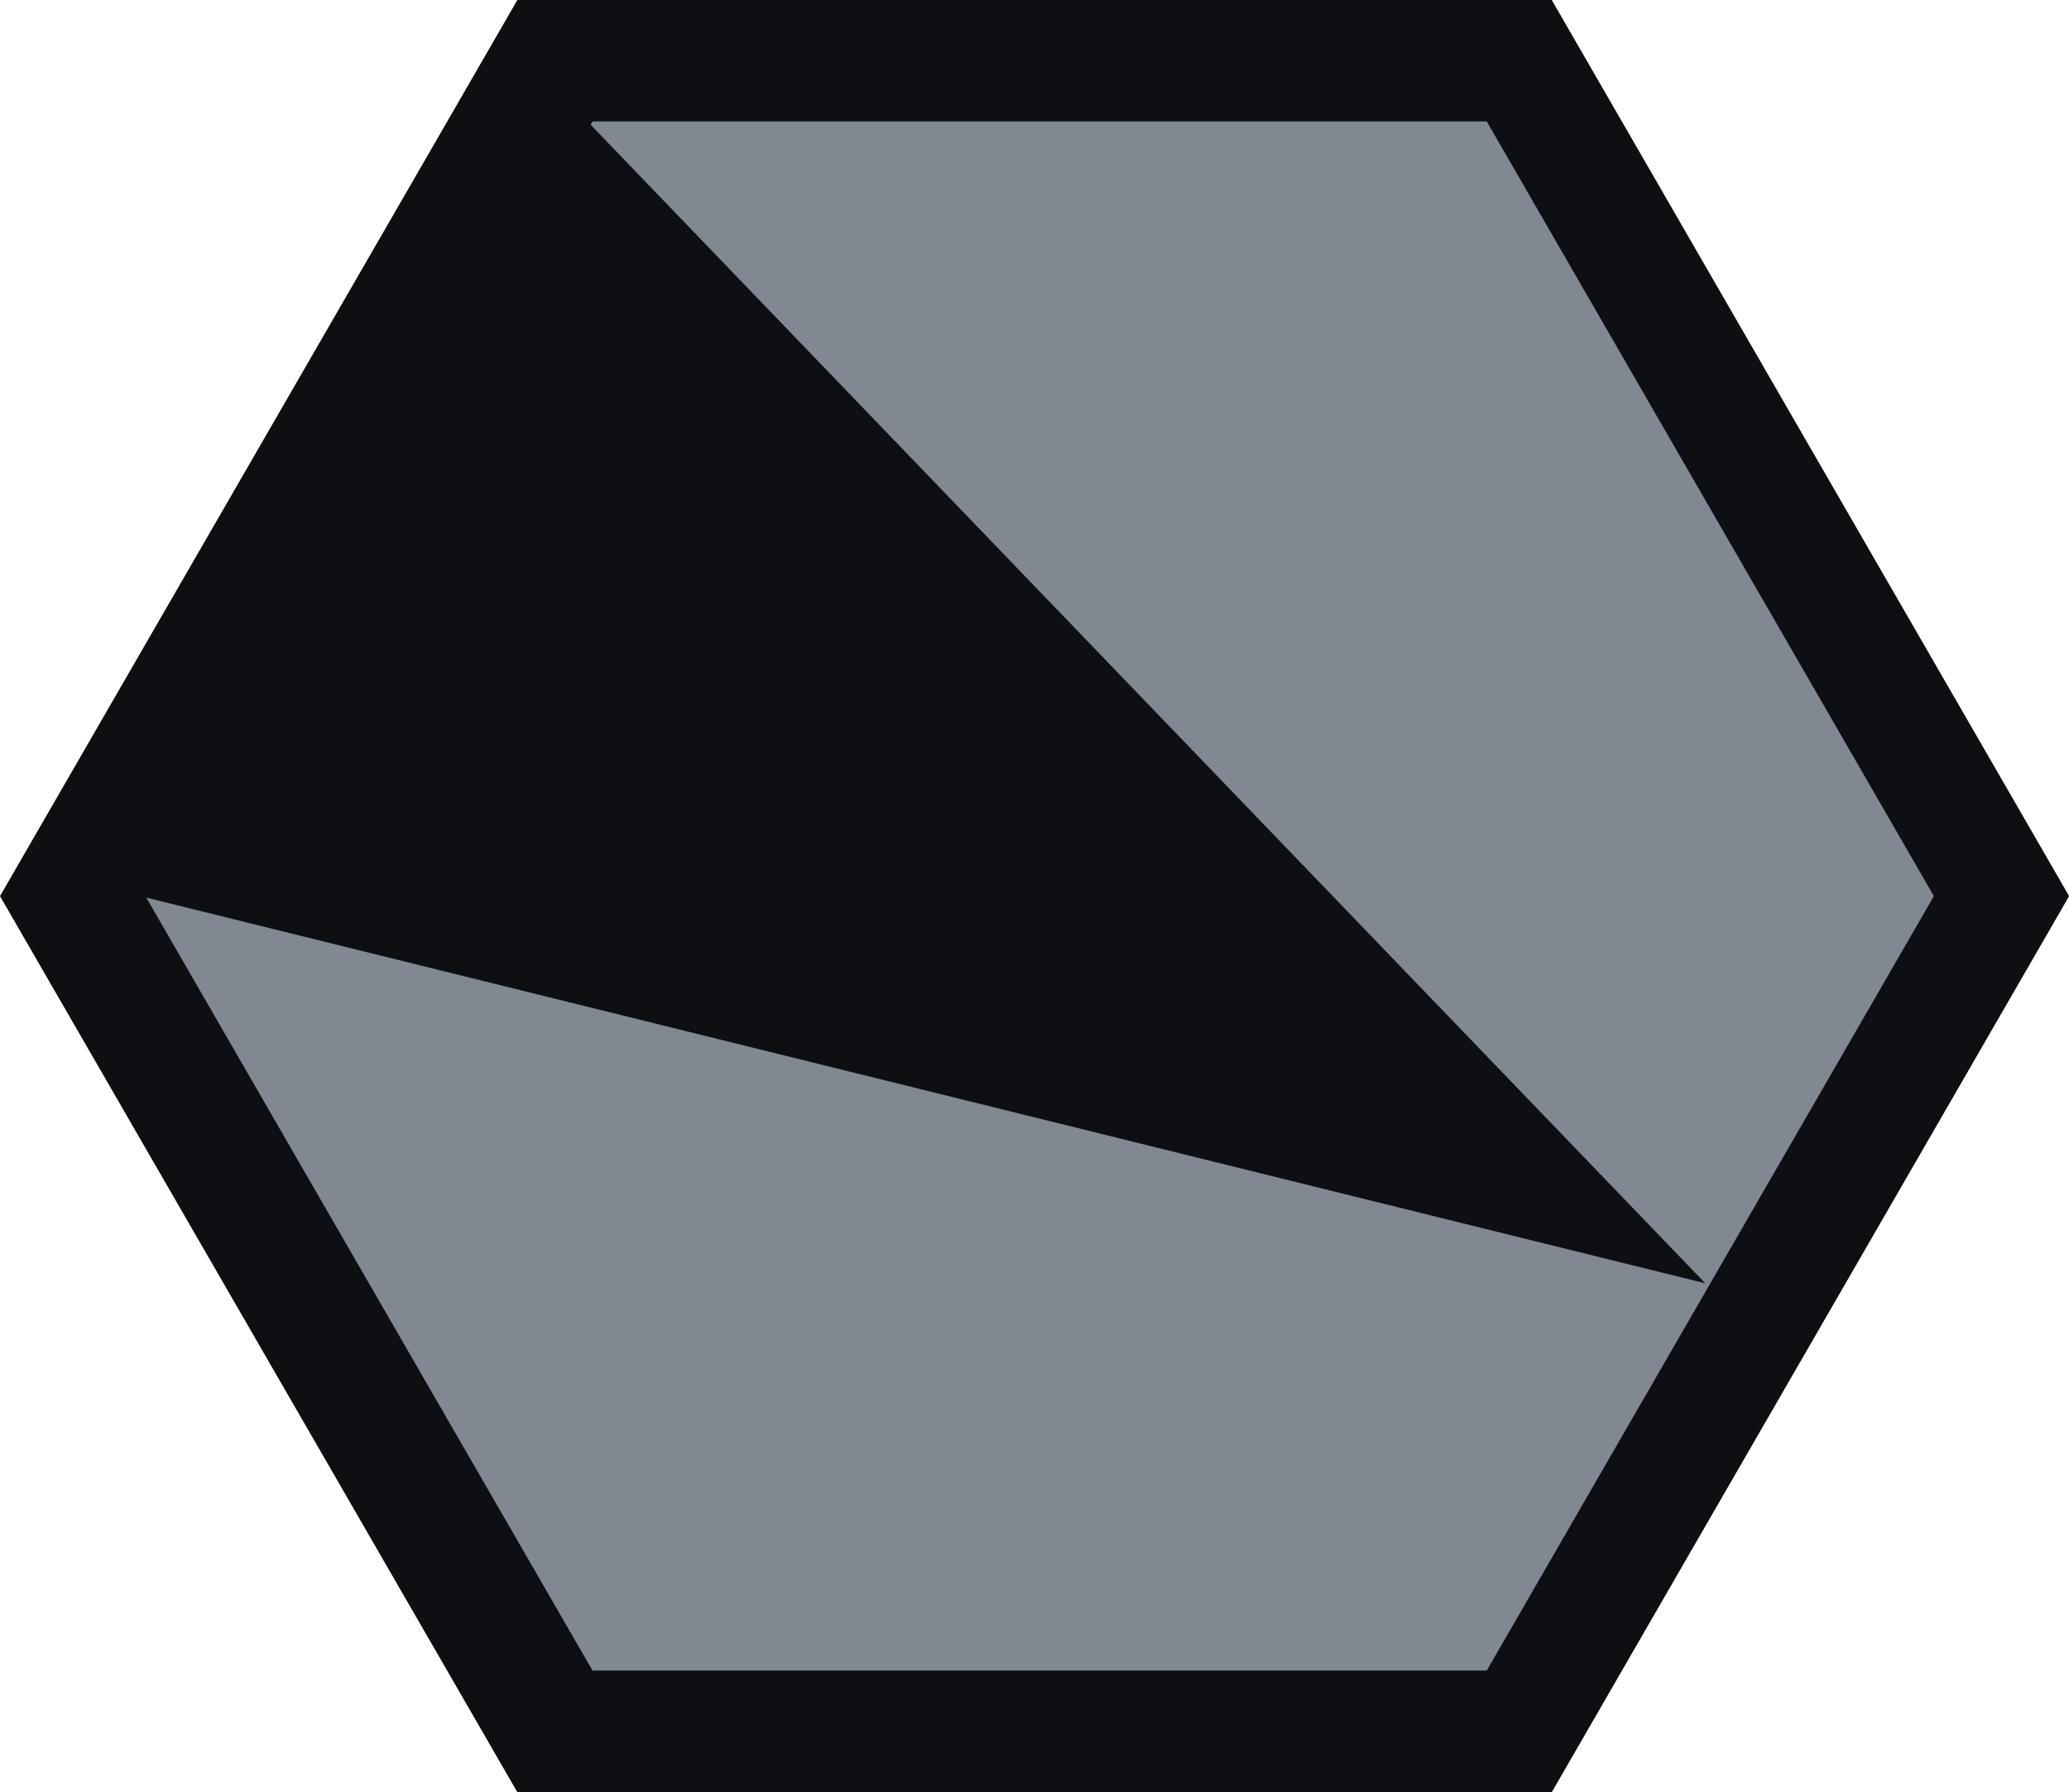
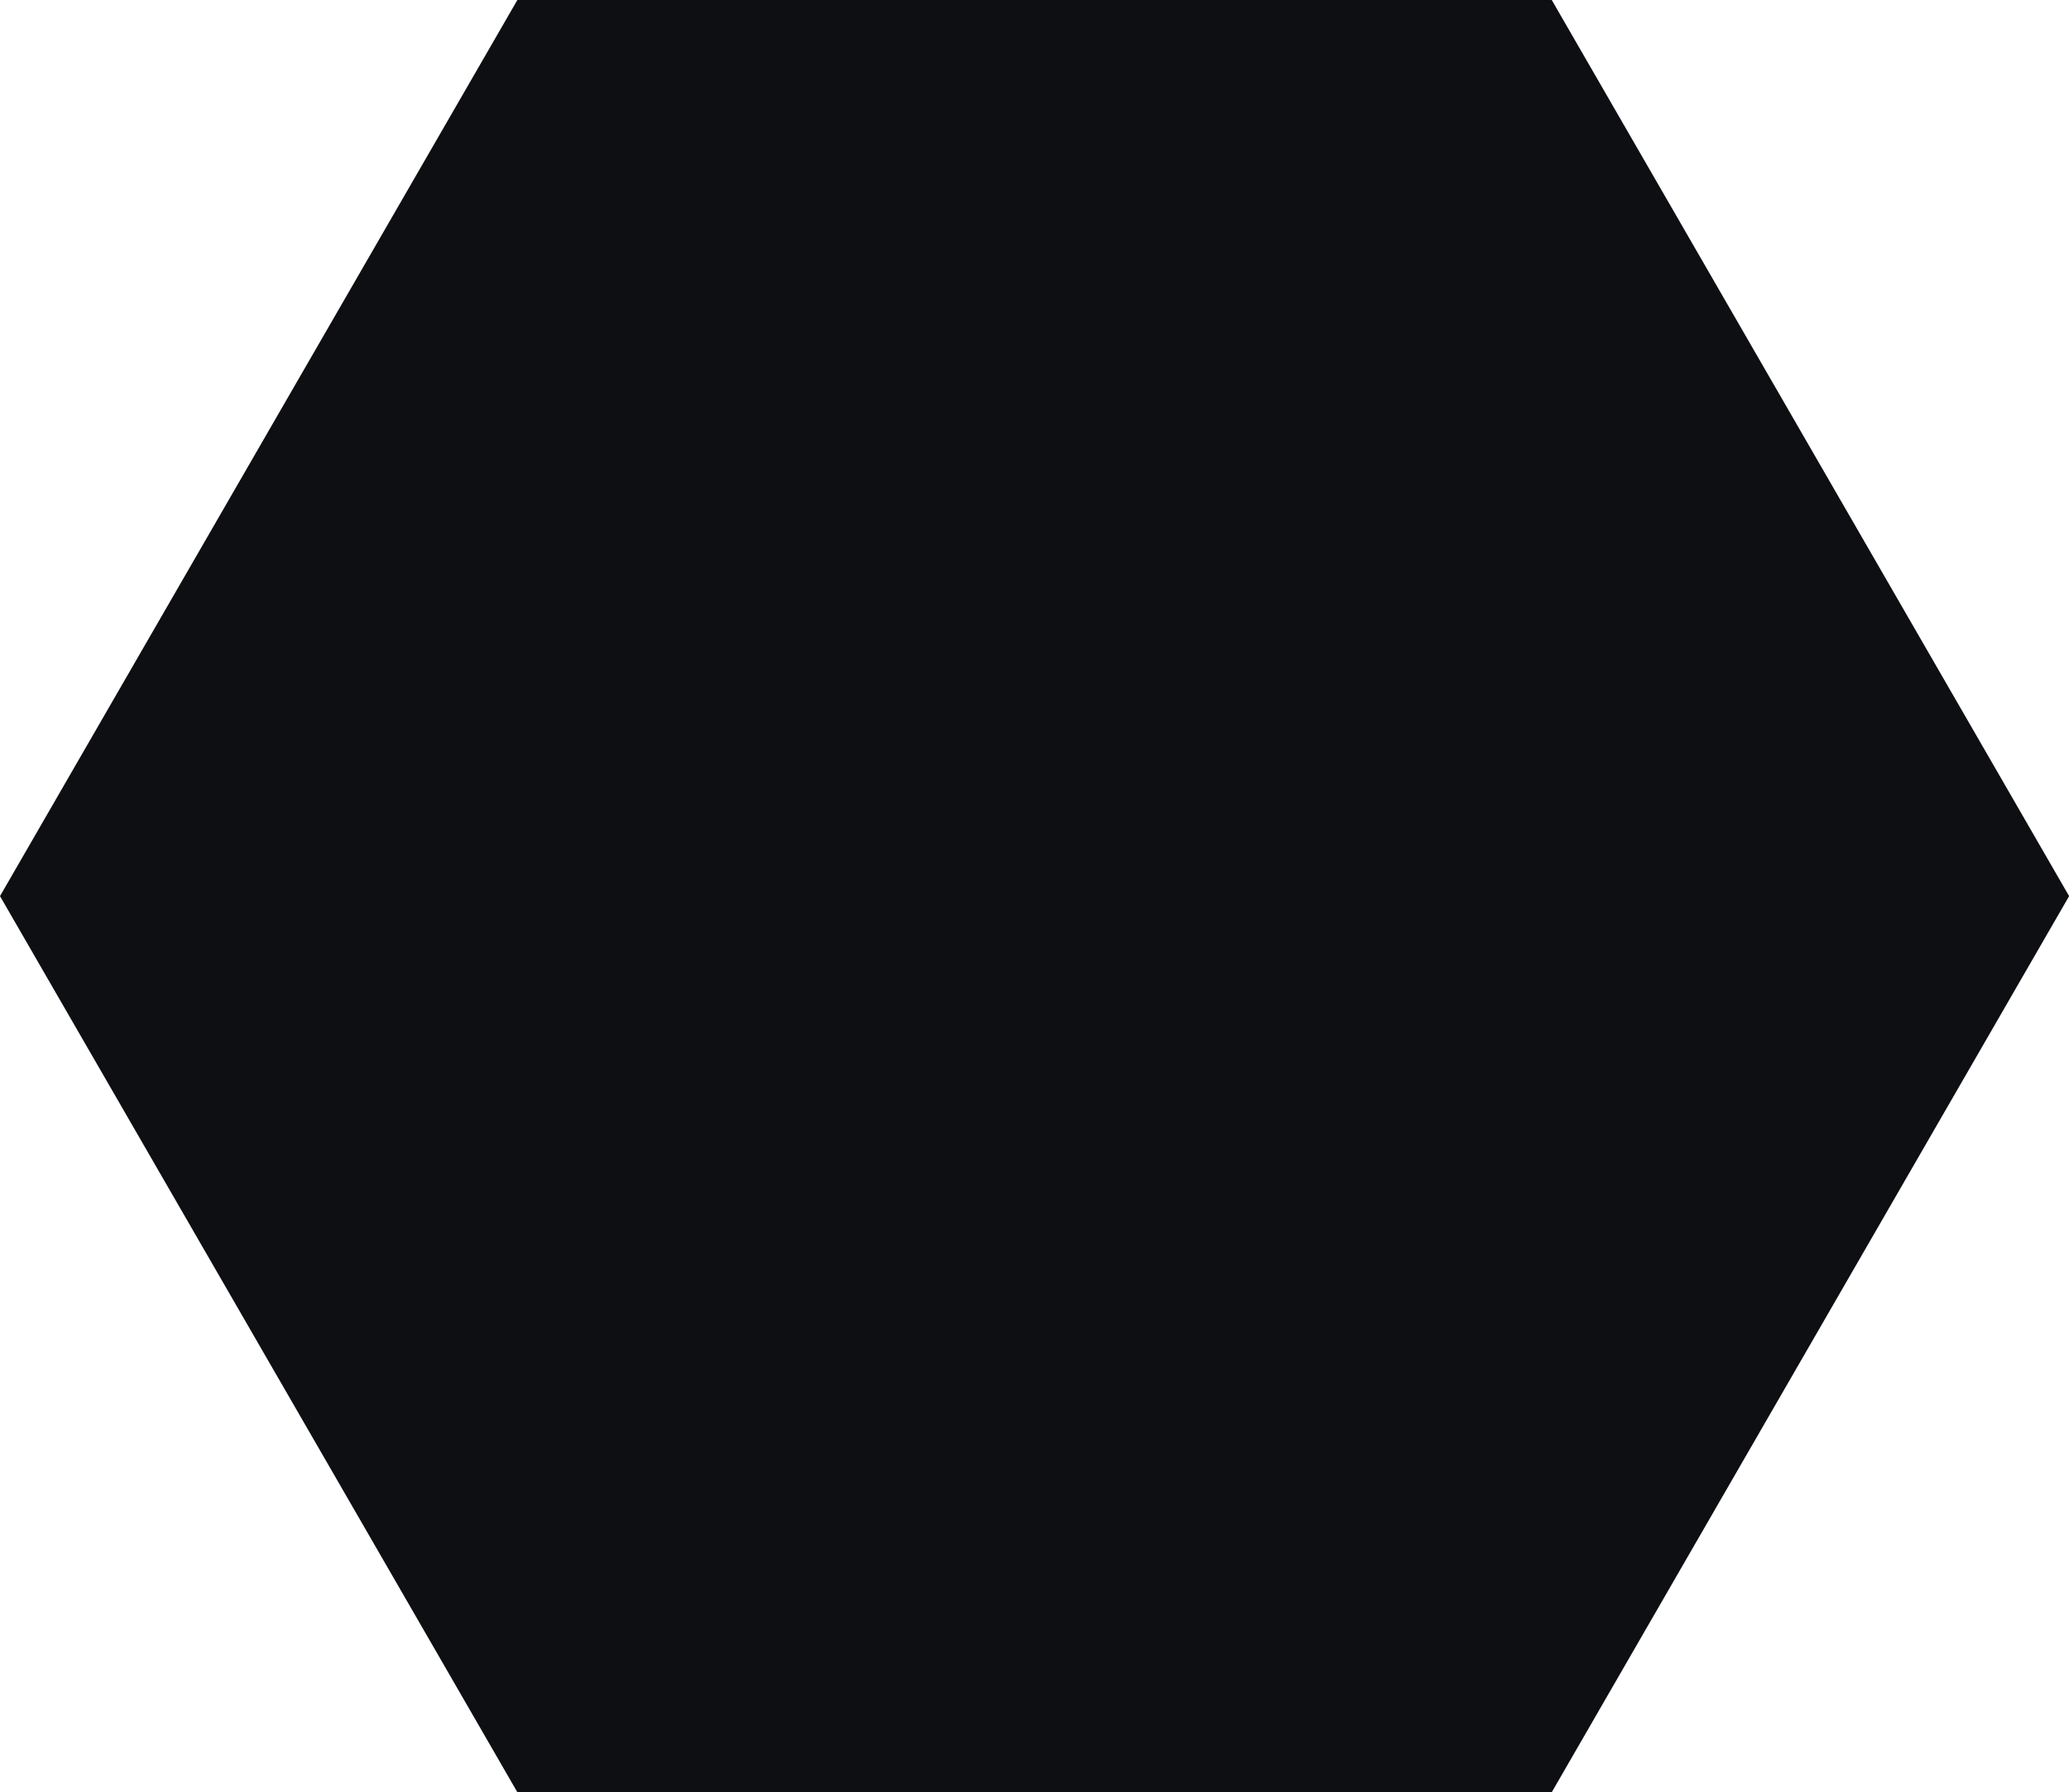
<svg xmlns="http://www.w3.org/2000/svg" width="71.584" height="61.994" viewBox="0 0 71.584 61.994">
  <g id="グループ_144652" data-name="グループ 144652" transform="translate(-52 -11.004)">
    <path id="パス_2170" data-name="パス 2170" d="M53.688,0H17.9L0,31l17.9,31H53.688l17.9-31Z" transform="translate(52 11.004)" fill="#0d0f13" fill-rule="evenodd" />
-     <path id="パス_2171" data-name="パス 2171" d="M51.439,4.2H20.5L5.031,31,20.5,57.791H51.439L66.909,31Z" transform="translate(52 11.004)" fill="#808892" />
-     <path id="パス_2172" data-name="パス 2172" d="M20.323,4.2,4.853,31,59,44.394Z" transform="translate(52 11.004)" fill="#0d0f13" />
  </g>
</svg>